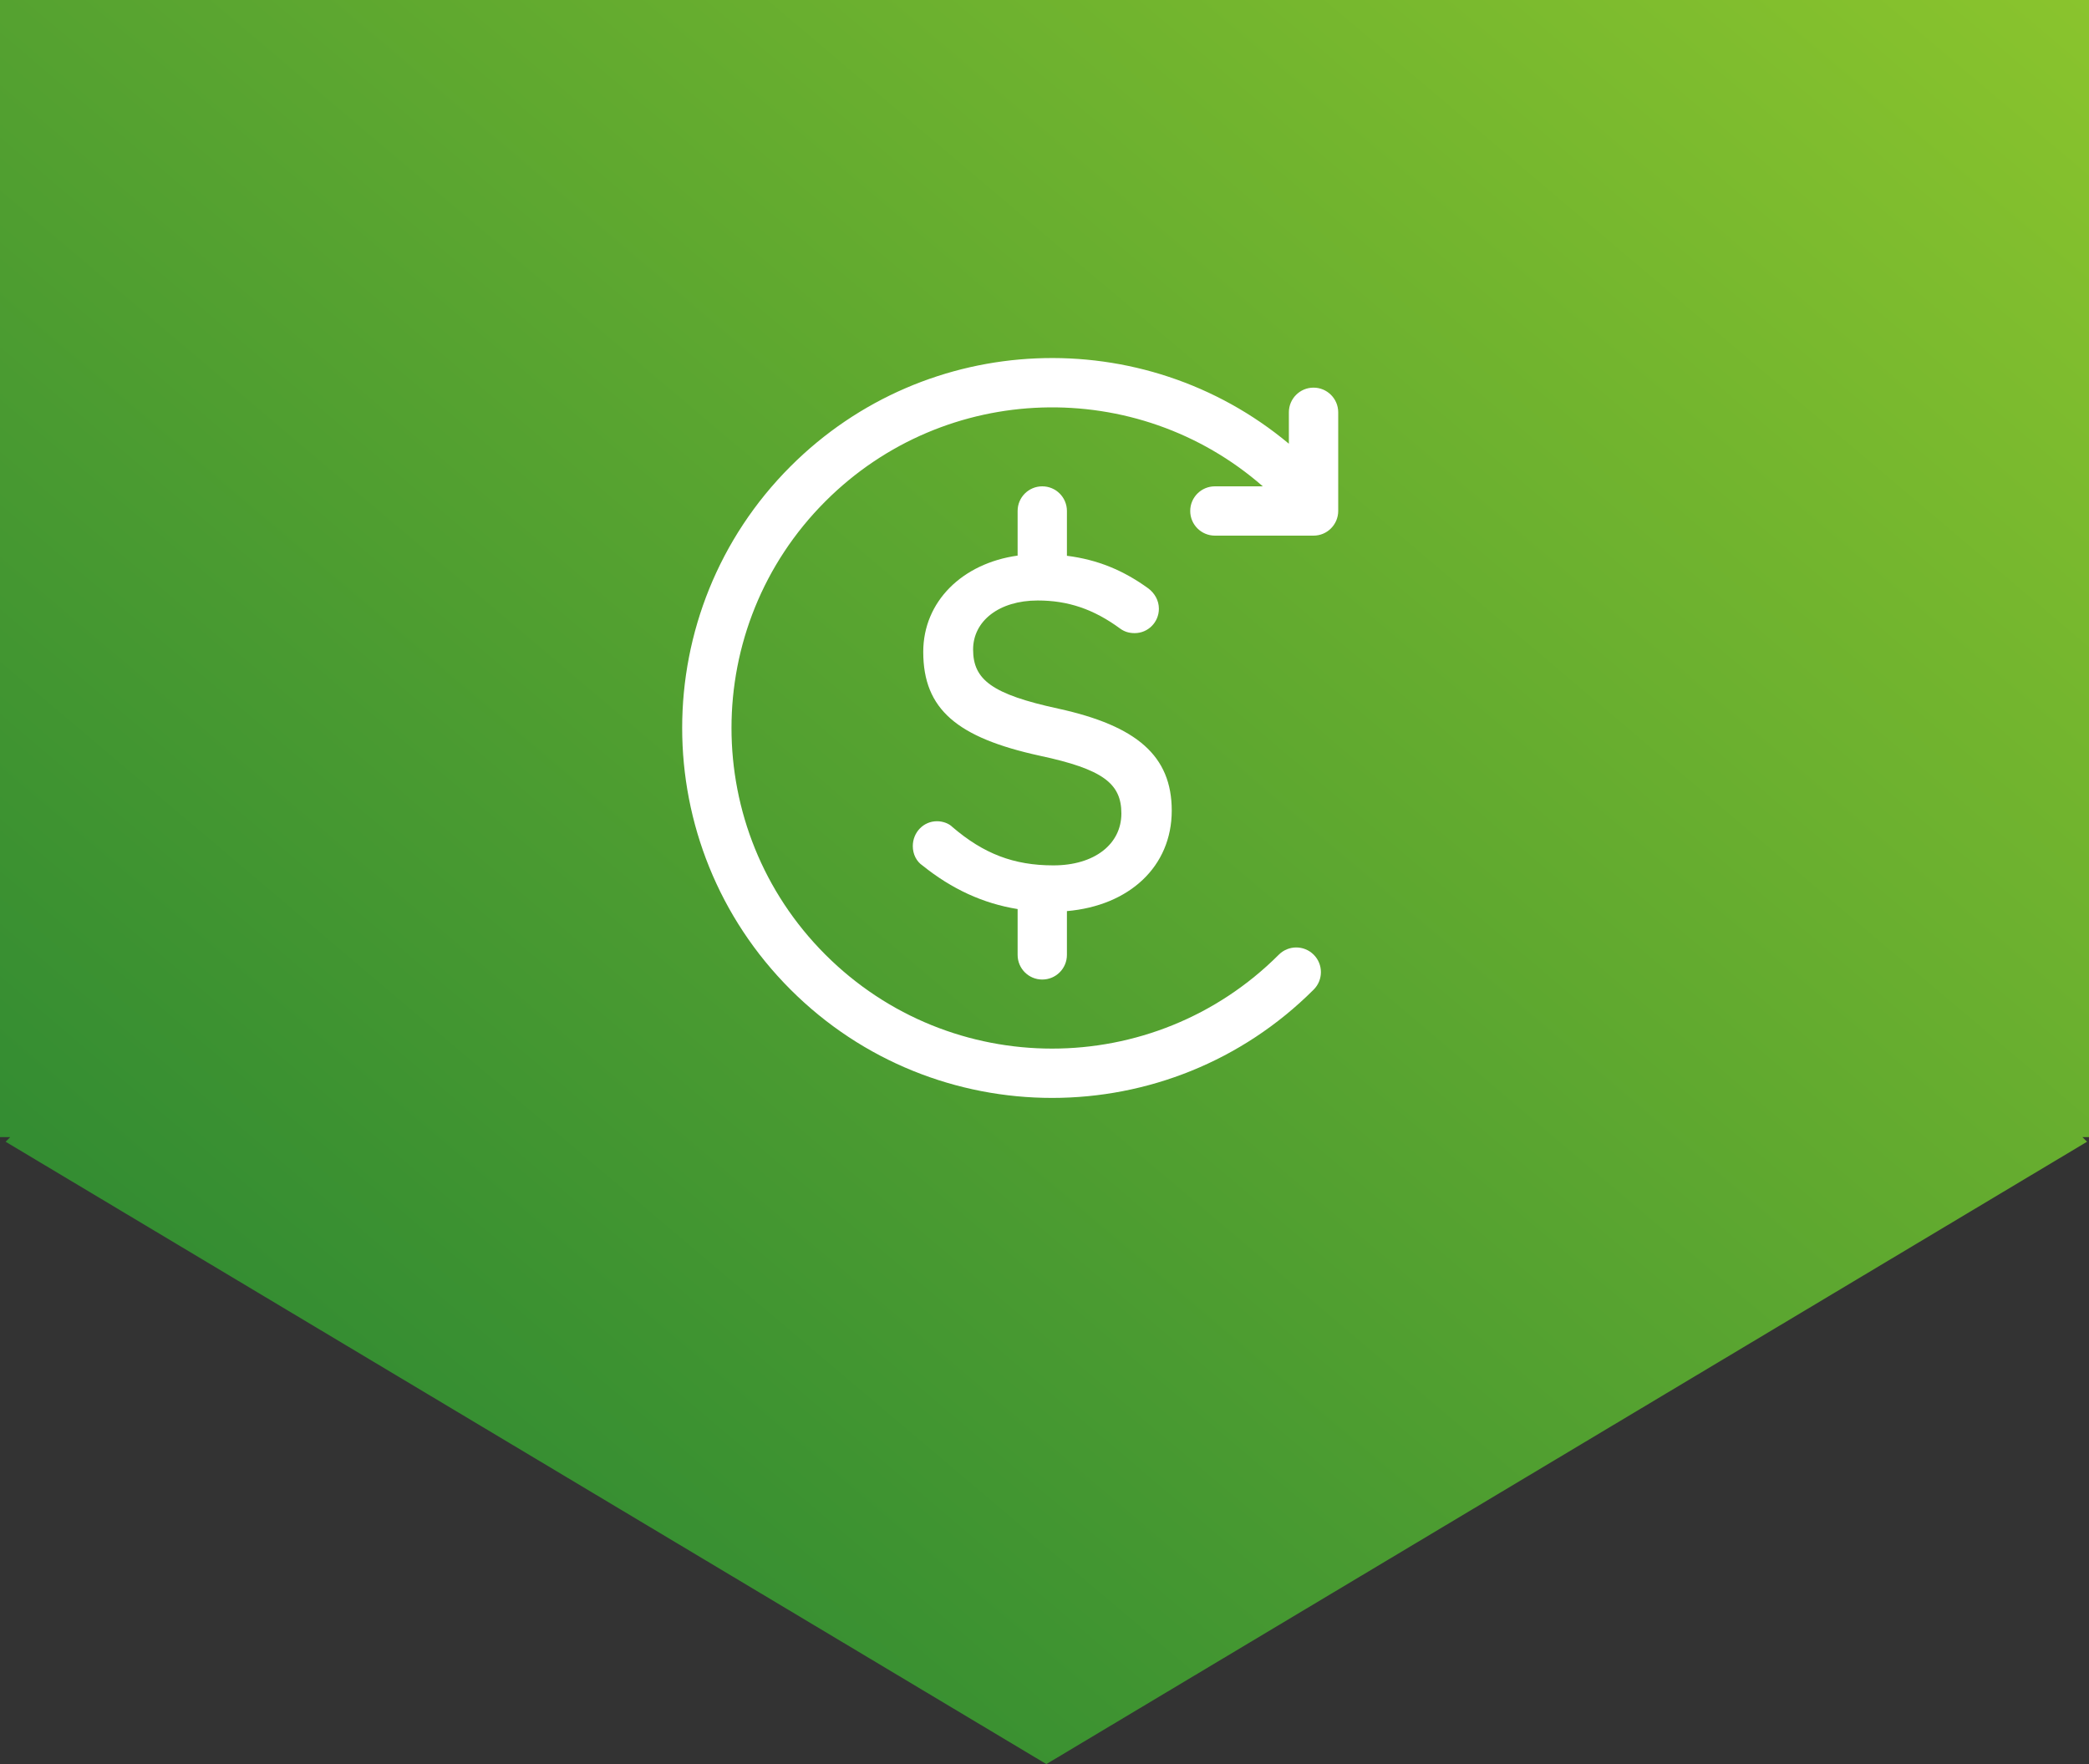
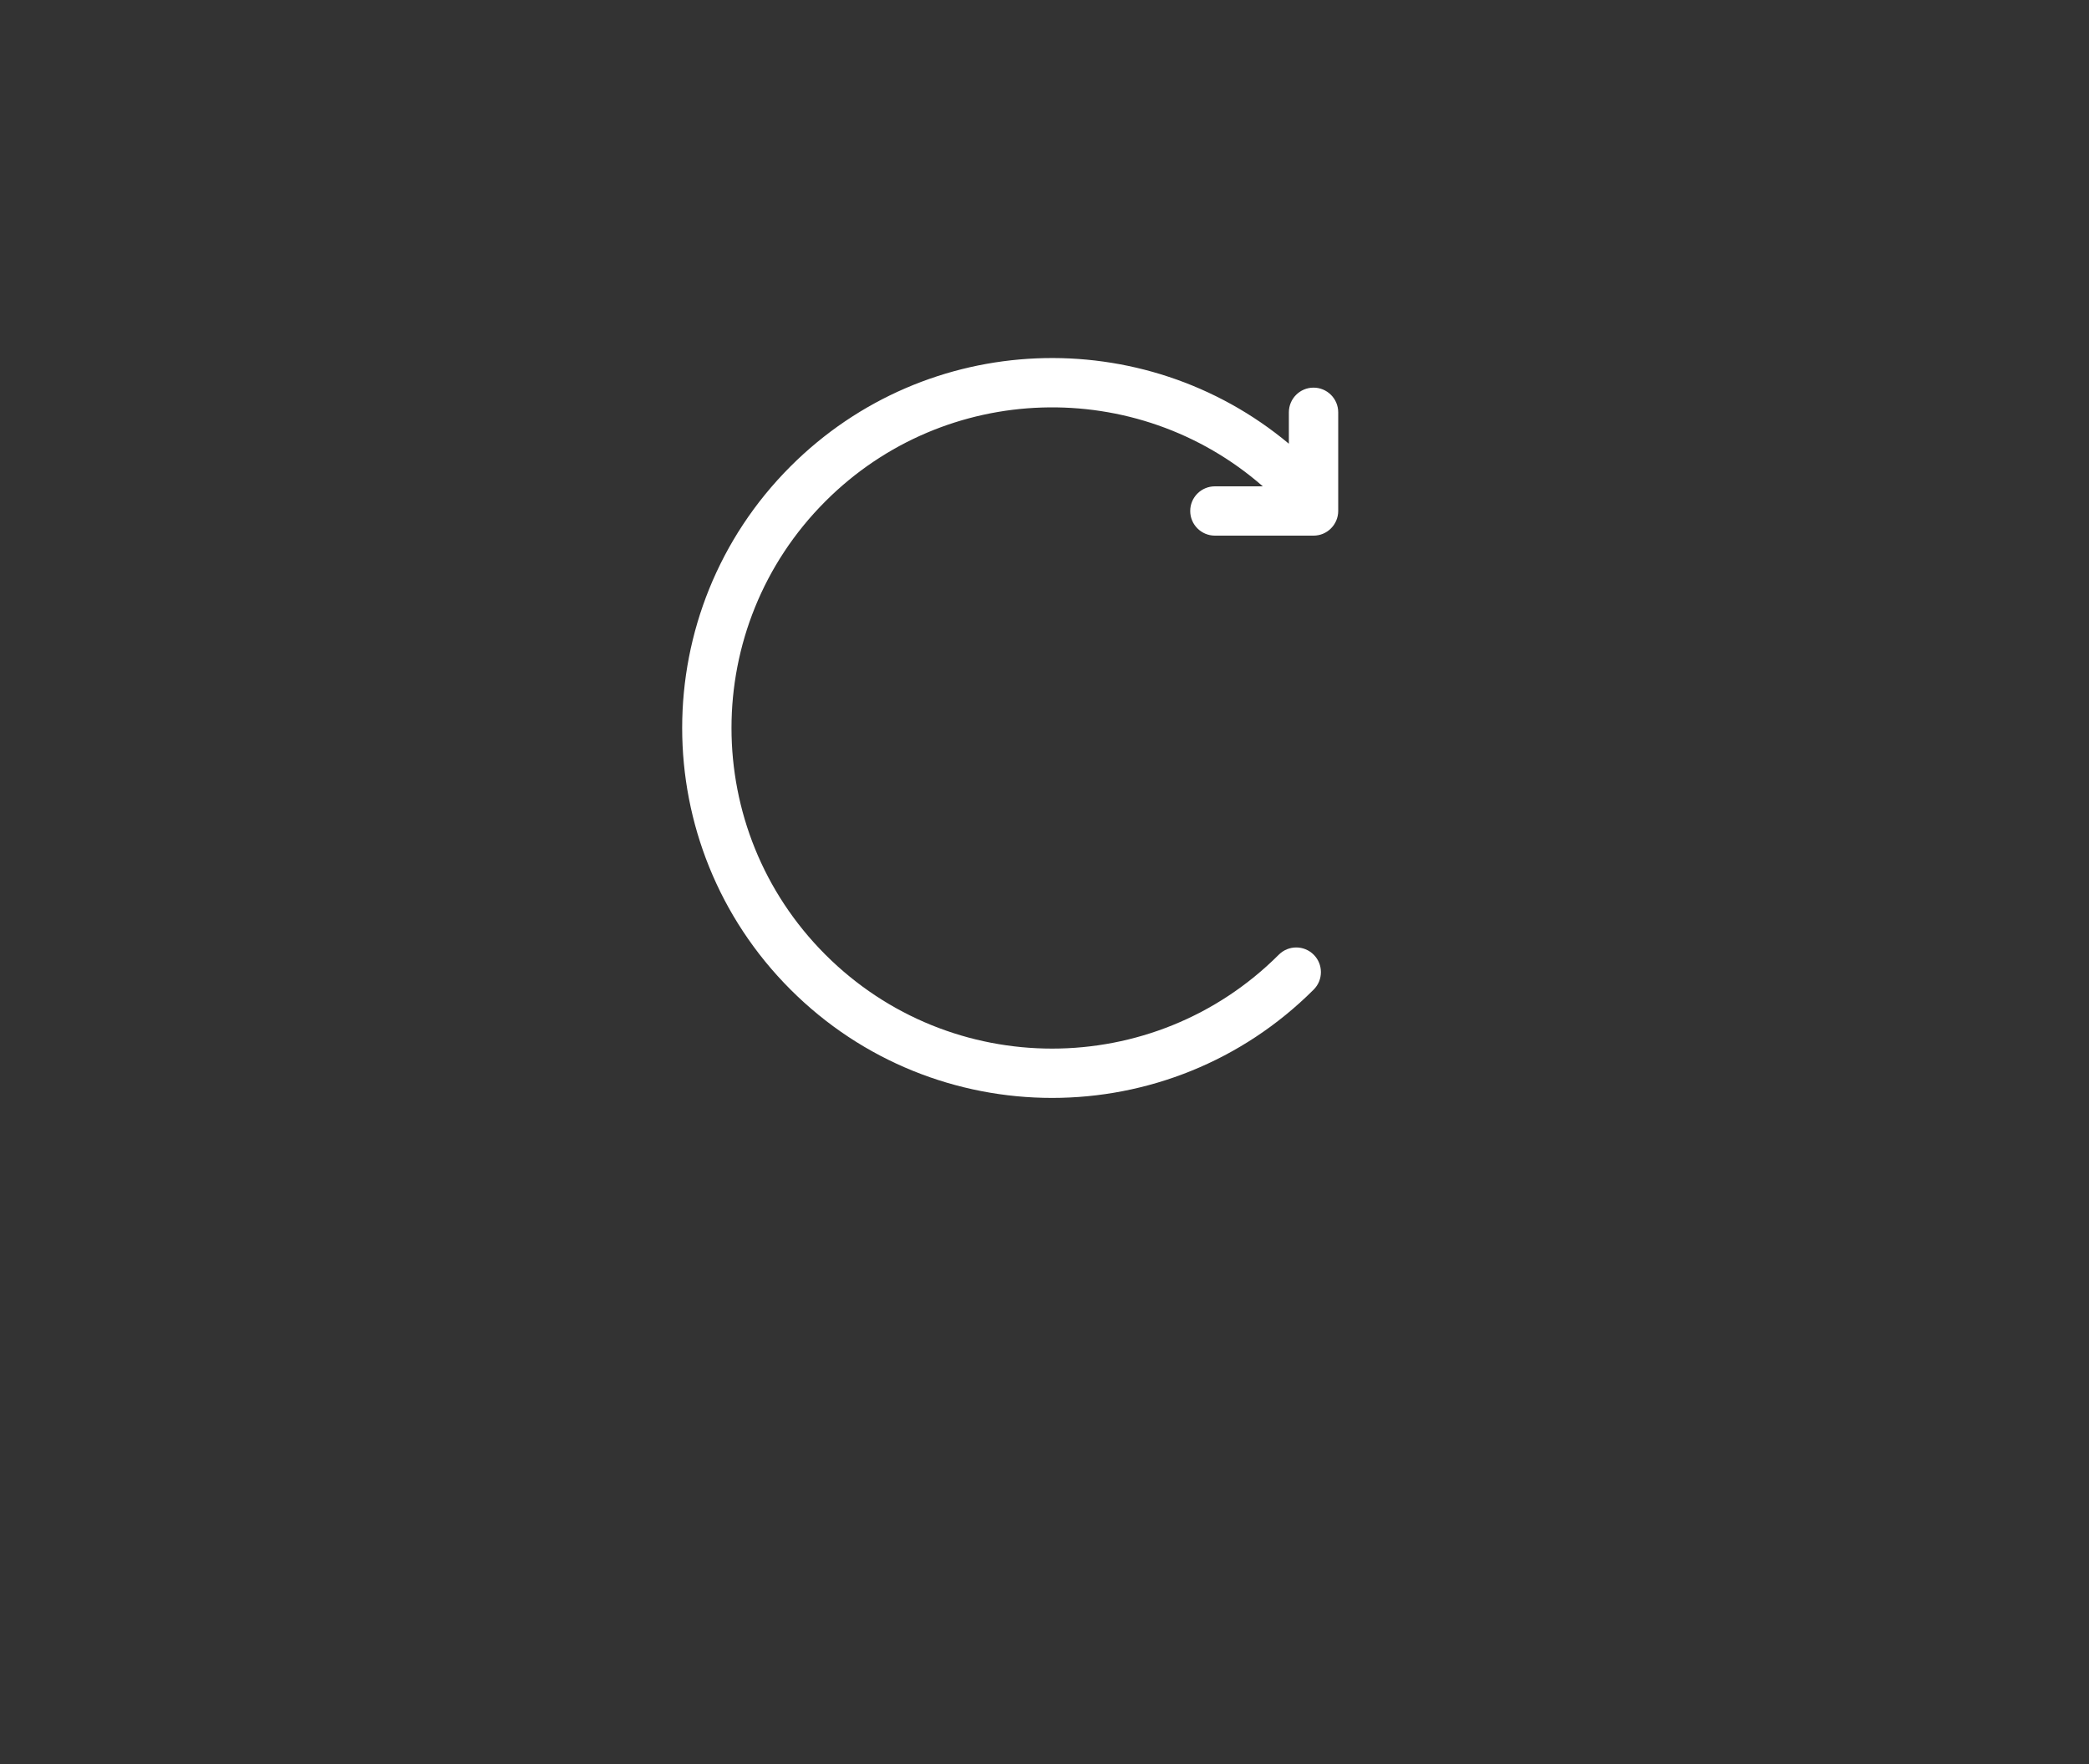
<svg xmlns="http://www.w3.org/2000/svg" width="45px" height="38px" viewBox="0 0 45 38" version="1.1">
  <rect x="0" y="0" width="45" height="38" fill="#333333" stroke="none" />
  <title>7848EA47-AA08-4DAE-B83D-0AF9B654D83E</title>
  <desc>Created with sketchtool.</desc>
  <defs>
    <linearGradient x1="-0.899%" y1="100%" x2="100%" y2="0%" id="linearGradient-1">
      <stop stop-color="#208033" offset="0%" />
      <stop stop-color="#8AC42D" offset="100%" />
    </linearGradient>
  </defs>
  <g id="Designs" stroke="none" stroke-width="1" fill="none" fill-rule="evenodd">
    <g id="Desktop---Menu-Account-Drop-Down" transform="translate(-738, -558)">
      <g id="Badge-/-Cash-Icon" transform="translate(738, 558)">
        <g id="Kohl's-Cash-Lockup---Badge">
-           <polygon id="Flag" fill="url(#linearGradient-1)" points="0 0 0 24.495 0.22 24.495 0.121 24.594 22.54 38 44.958 24.594 44.859 24.495 45 24.495 45 0" />
          <g id="Light-Icon-/-Kohl's-Cash" transform="translate(14.483, 7.288)">
            <g id="Kohl's-Cash-Icon-_64">
              <rect id="Rectangle-19" x="0" y="0" width="17" height="17" />
              <path d="M12.72,3.188 L11.688,3.188 C11.394,3.188 11.156,3.425 11.156,3.719 C11.156,4.012 11.394,4.25 11.688,4.25 L13.812,4.25 C13.959,4.25 14.092,4.191 14.188,4.094 C14.284,3.998 14.344,3.865 14.344,3.719 L14.344,1.594 C14.344,1.3 14.106,1.062 13.812,1.062 C13.519,1.062 13.281,1.3 13.281,1.594 L13.281,2.27 C10.151,-0.344 5.486,-0.181 2.546,2.758 C-0.566,5.87 -0.566,10.916 2.546,14.028 C5.658,17.14 10.704,17.14 13.816,14.028 C14.023,13.821 14.023,13.484 13.816,13.277 C13.608,13.069 13.272,13.069 13.064,13.277 C10.367,15.974 5.995,15.974 3.298,13.277 C0.6,10.58 0.6,6.207 3.298,3.51 C5.883,0.925 10.007,0.817 12.72,3.188 Z" id="Combined-Shape" fill="#FFFFFF" />
-               <path d="M7.438,4.68 C6.245,4.847 5.405,5.67 5.405,6.754 C5.405,7.993 6.138,8.602 7.915,8.991 C9.281,9.282 9.673,9.592 9.673,10.235 C9.673,10.897 9.092,11.353 8.209,11.353 C7.353,11.353 6.704,11.101 6.034,10.527 C5.961,10.453 5.833,10.402 5.701,10.402 C5.411,10.402 5.18,10.64 5.18,10.938 C5.18,11.112 5.259,11.269 5.392,11.358 C6.02,11.862 6.691,12.173 7.438,12.294 L7.438,13.281 C7.438,13.575 7.675,13.812 7.969,13.812 C8.262,13.812 8.5,13.575 8.5,13.281 L8.5,12.338 C9.84,12.222 10.758,11.381 10.758,10.173 C10.758,8.994 10.005,8.348 8.32,7.978 C6.884,7.667 6.479,7.354 6.479,6.703 C6.479,6.09 7.036,5.647 7.872,5.647 C8.522,5.647 9.076,5.833 9.646,6.252 C9.74,6.32 9.839,6.35 9.96,6.35 C10.248,6.35 10.481,6.115 10.481,5.825 C10.481,5.644 10.389,5.49 10.255,5.388 C9.712,4.994 9.158,4.767 8.5,4.684 L8.5,3.719 C8.5,3.425 8.262,3.188 7.969,3.188 C7.675,3.188 7.438,3.425 7.438,3.719 L7.438,3.719 L7.438,4.68 Z" id="Combined-Shape" fill="#FFFFFF" fill-rule="nonzero" />
            </g>
          </g>
        </g>
      </g>
    </g>
  </g>
</svg>